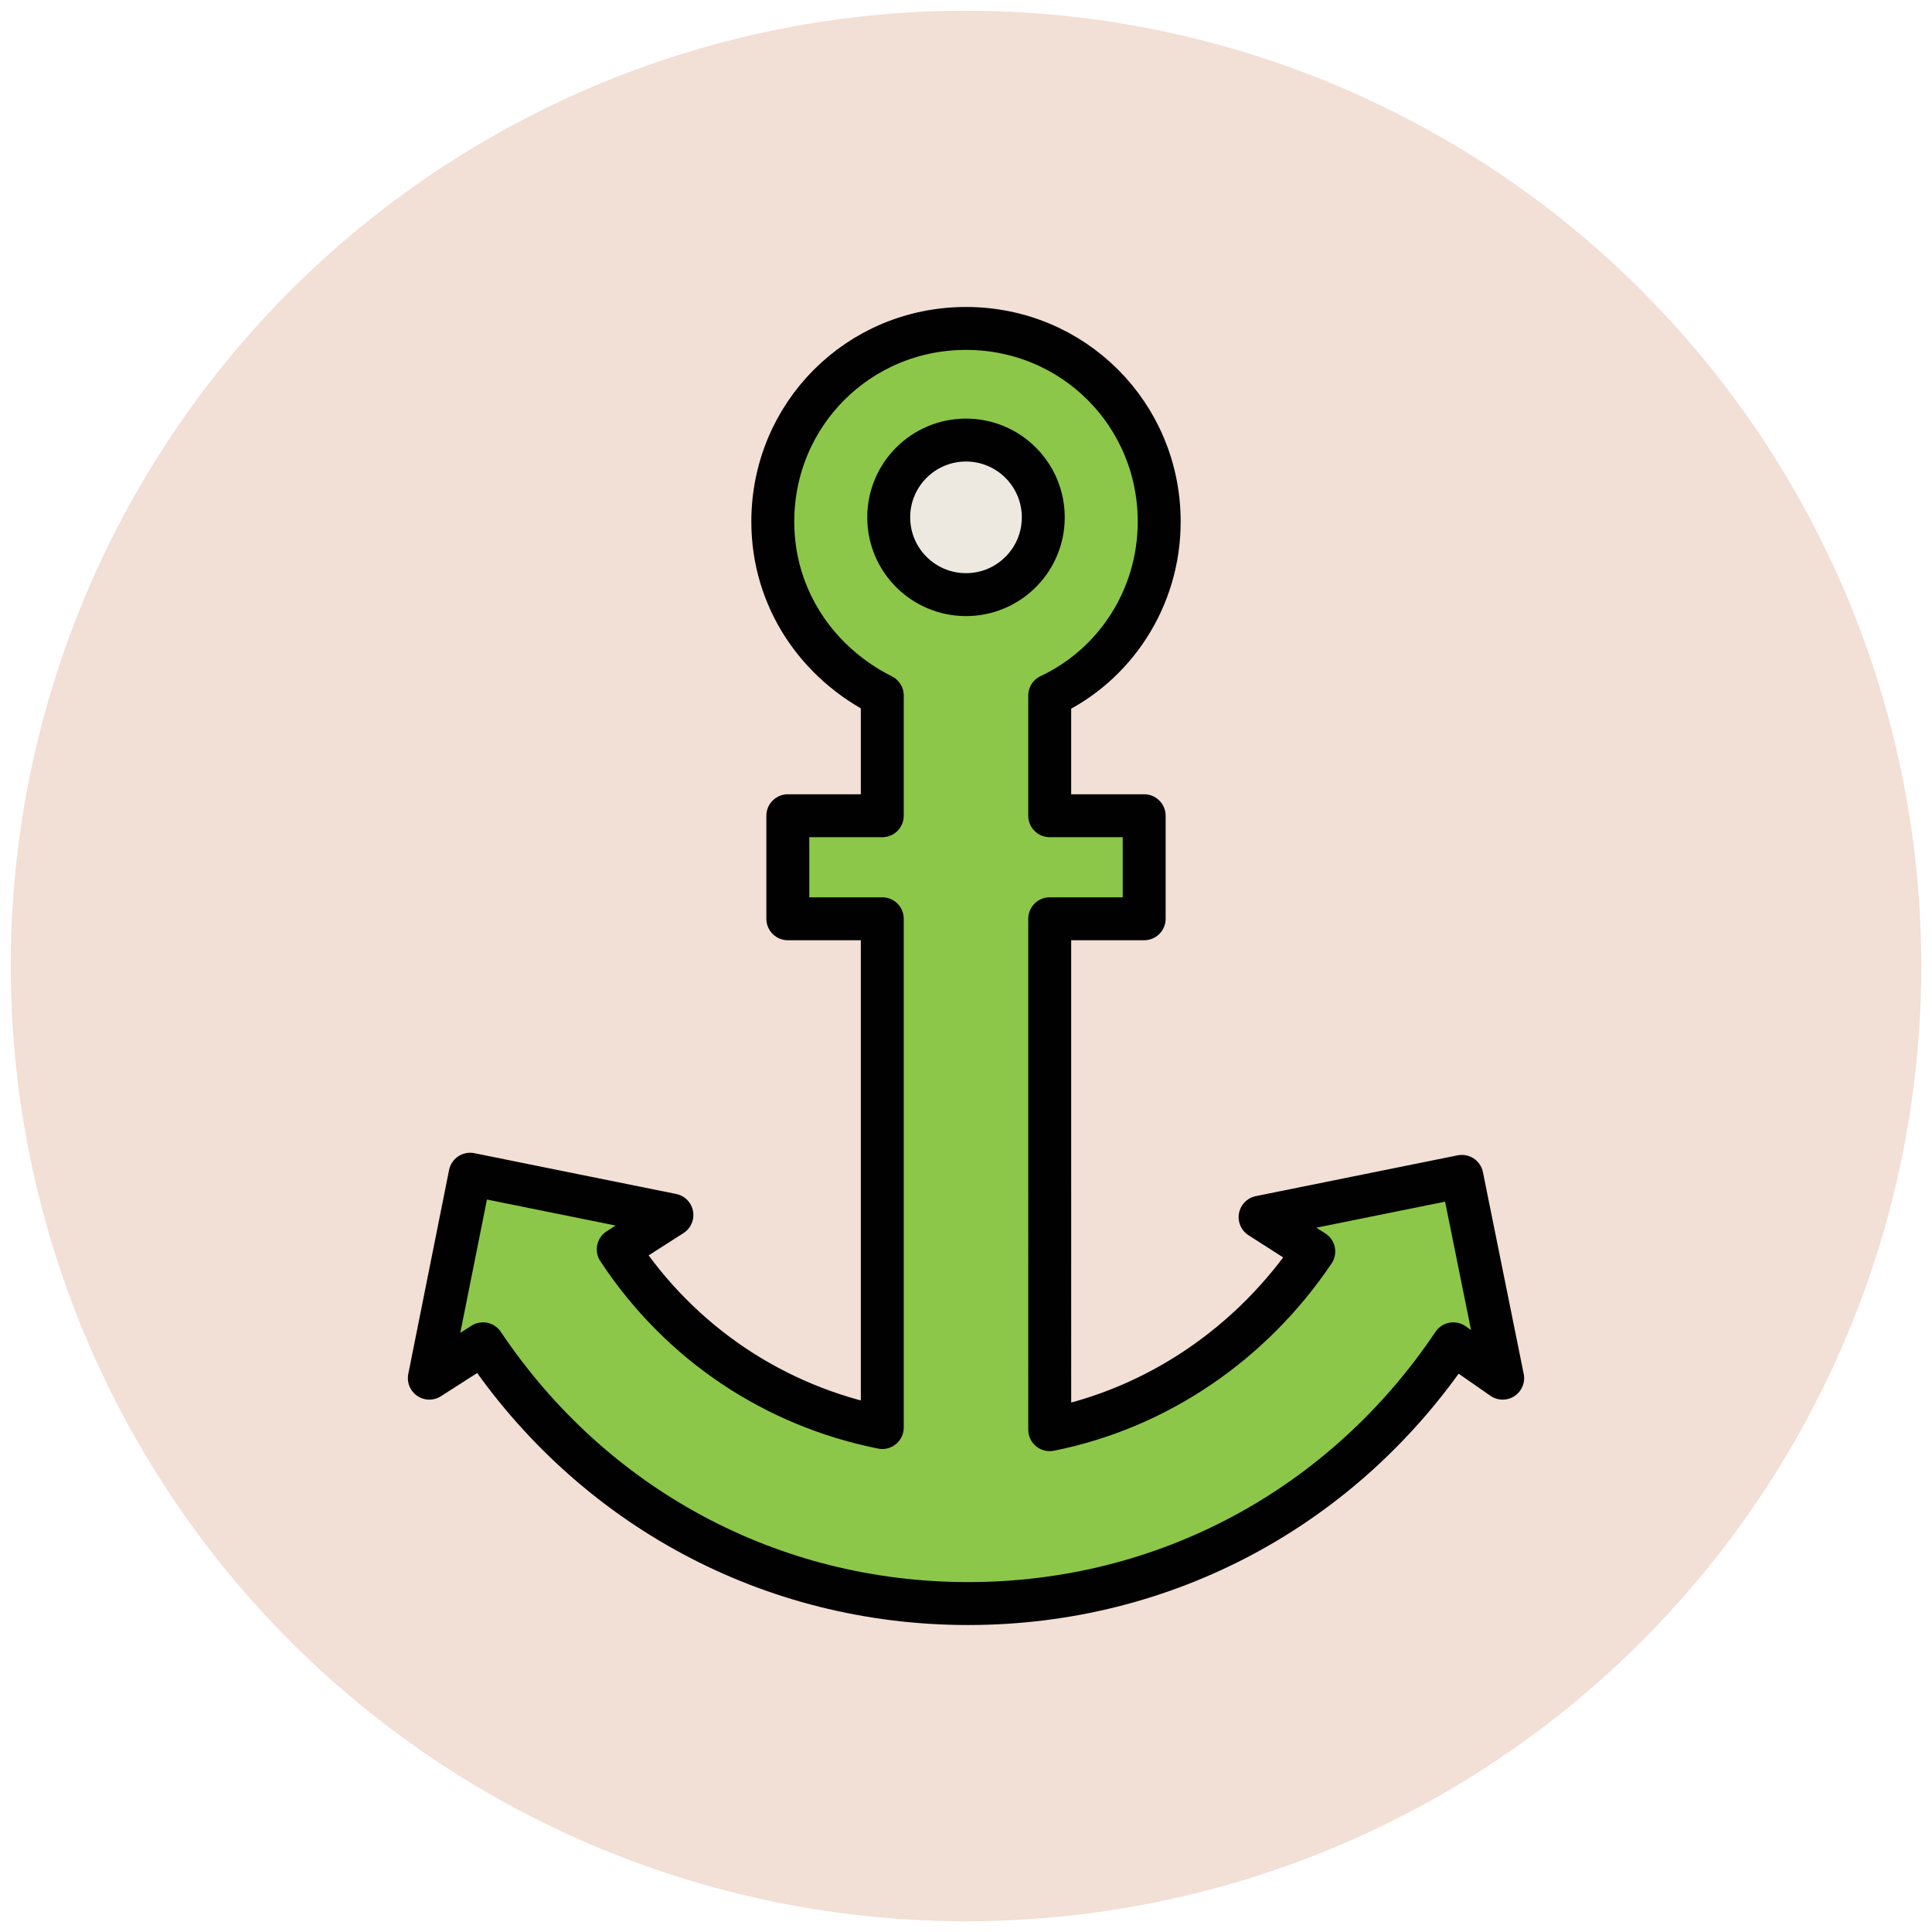
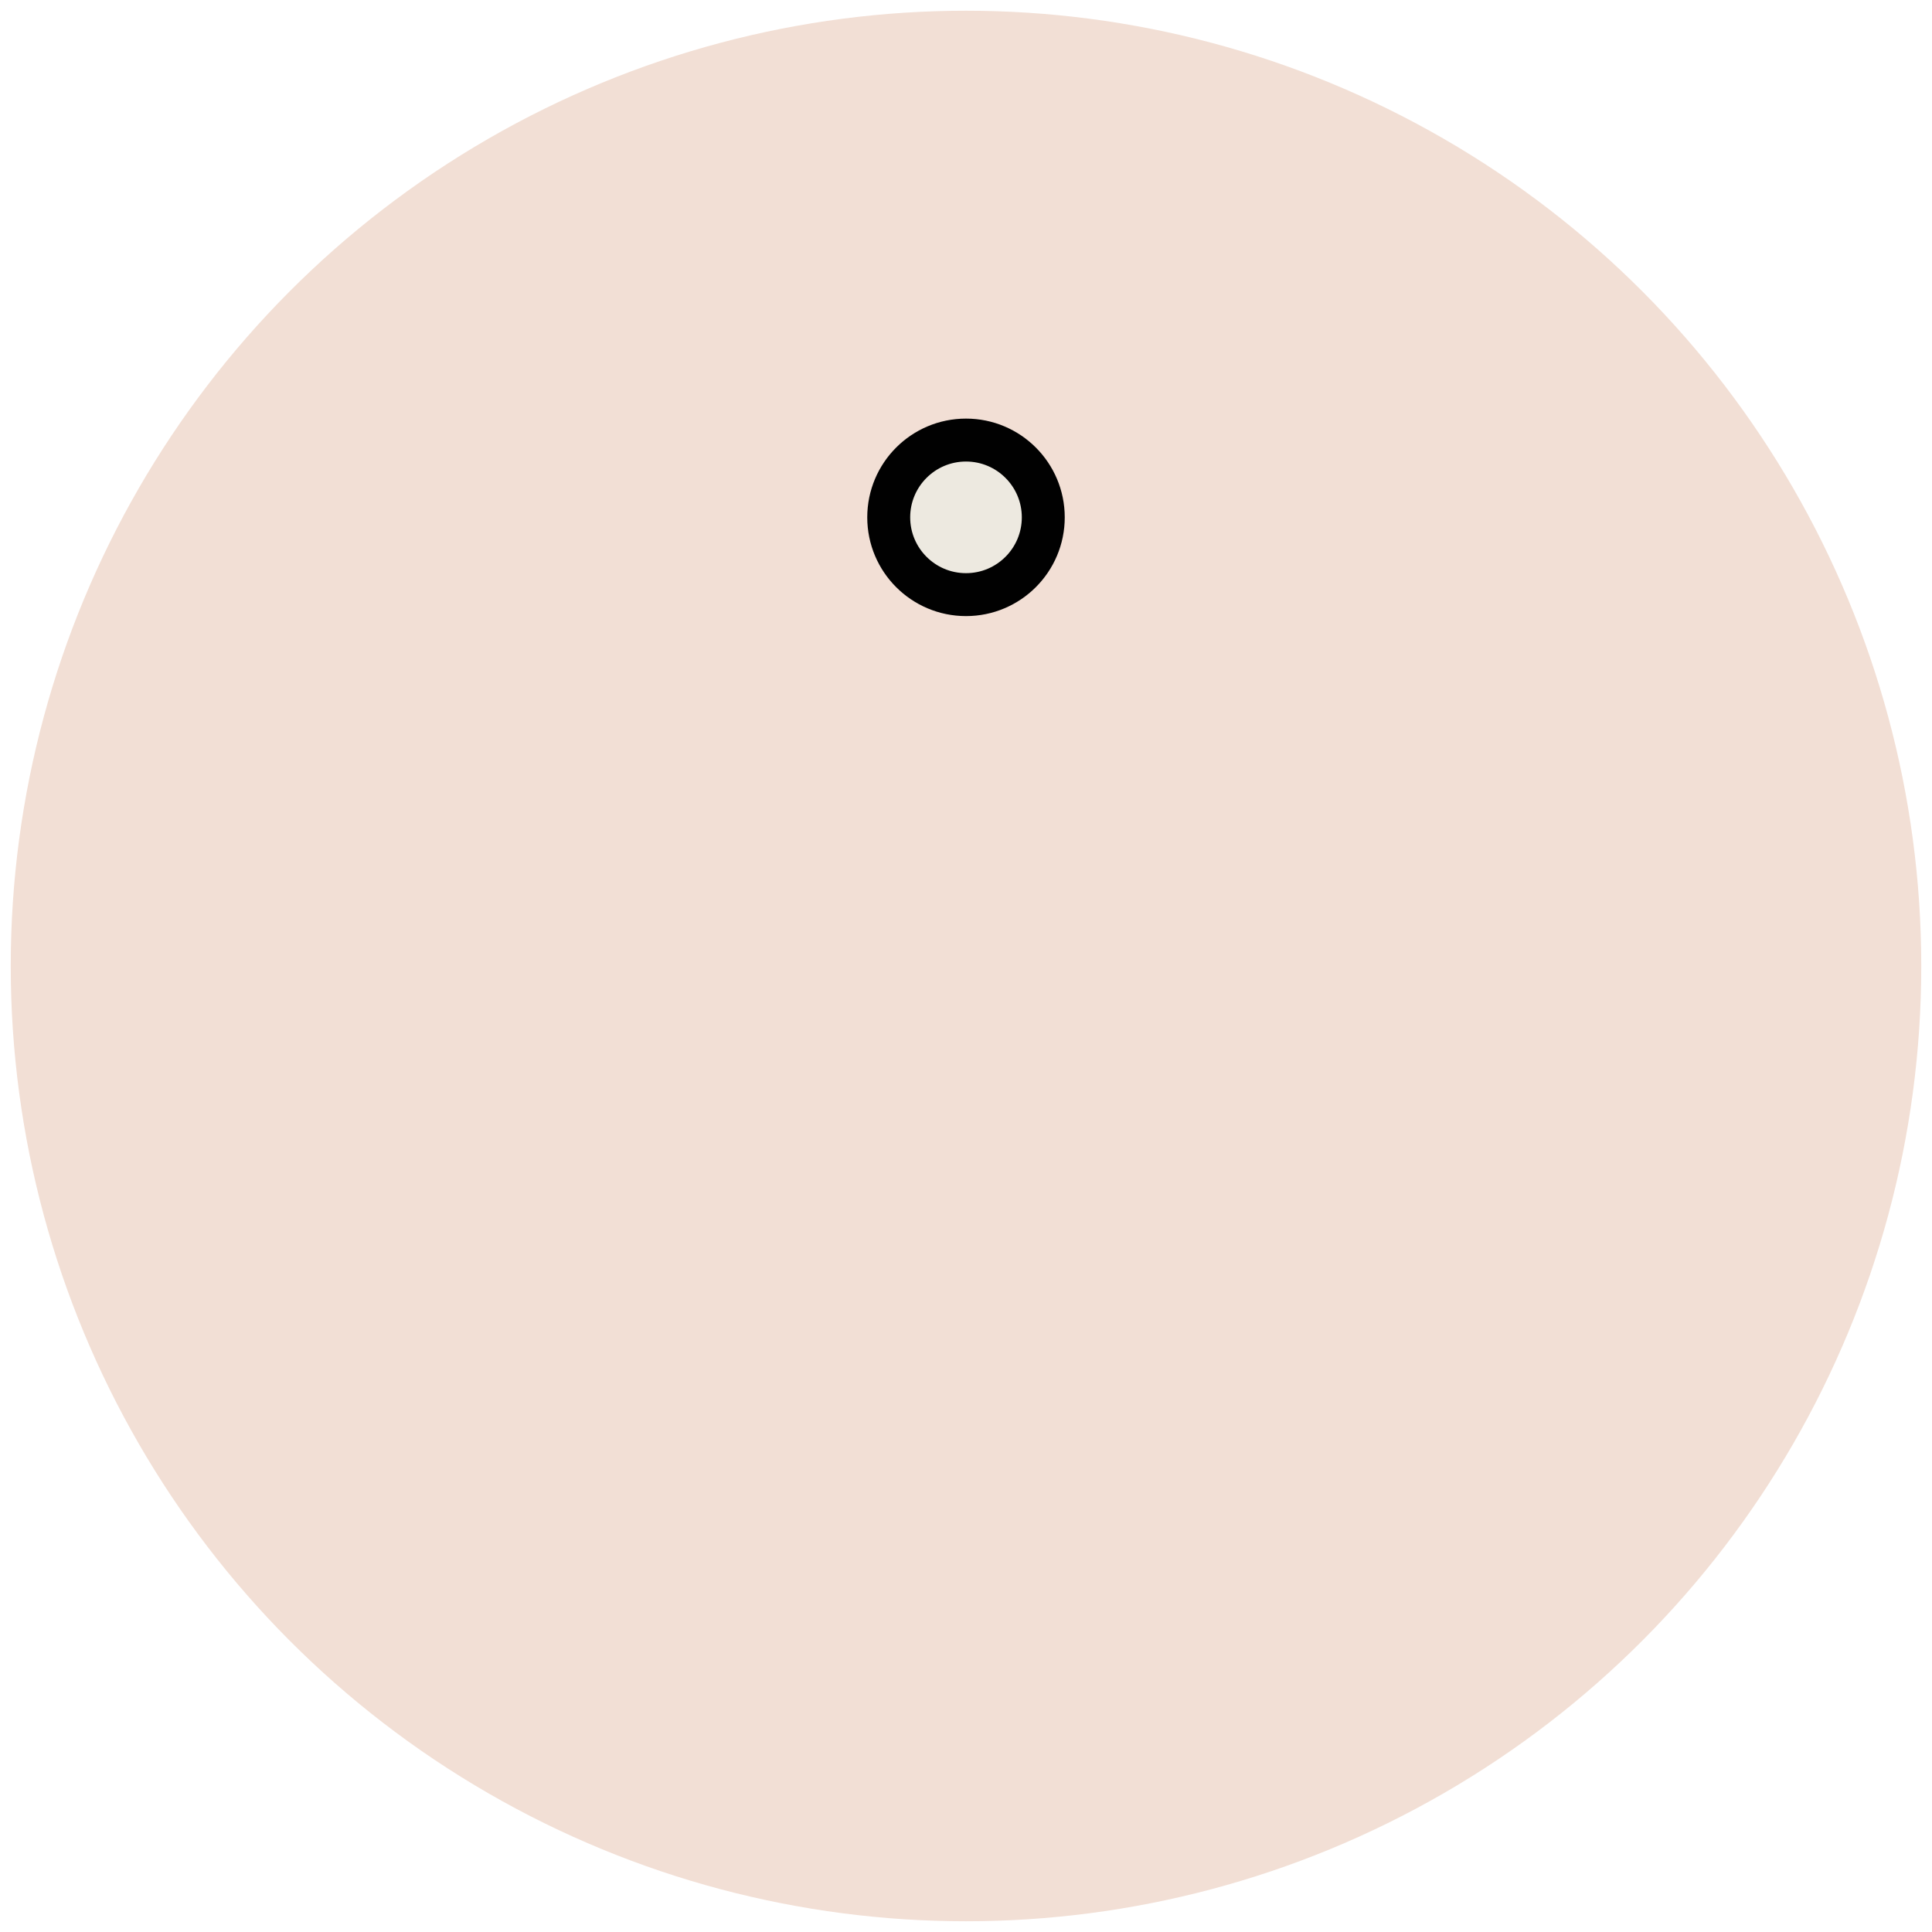
<svg xmlns="http://www.w3.org/2000/svg" version="1.1" id="Layer_1" x="0px" y="0px" viewBox="0 0 90 90" enable-background="new 0 0 90 90" xml:space="preserve">
  <g>
    <circle fill="#F2DFD5" cx="45" cy="45" r="44.5" />
    <g>
-       <path fill="#8CC749" stroke="#010101" stroke-width="2" stroke-linejoin="round" stroke-miterlimit="10" d="M70,64.2l-1.9-9.4    l-9.4,1.9l2.5,1.6c-2.9,4.3-7.3,7.3-12.3,8.3V42.8h4.4V38h-4.4v-5.6c3-1.4,5.1-4.5,5.1-8.1c0-5-4-9-9-9s-9,4-9,9    c0,3.6,2.1,6.6,5.1,8.1V38h-4.4v4.8h4.4v23.7c-5-1-9.4-3.9-12.3-8.3l2.5-1.6l-9.4-1.9L20,64.2l2.5-1.6    c5.1,7.6,13.4,12.1,22.6,12.1s17.5-4.5,22.6-12.1L70,64.2z" />
      <circle fill="#EDE9E0" stroke="#010101" stroke-width="2" stroke-linejoin="round" stroke-miterlimit="10" cx="45" cy="24.1" r="3.6" />
    </g>
  </g>
</svg>